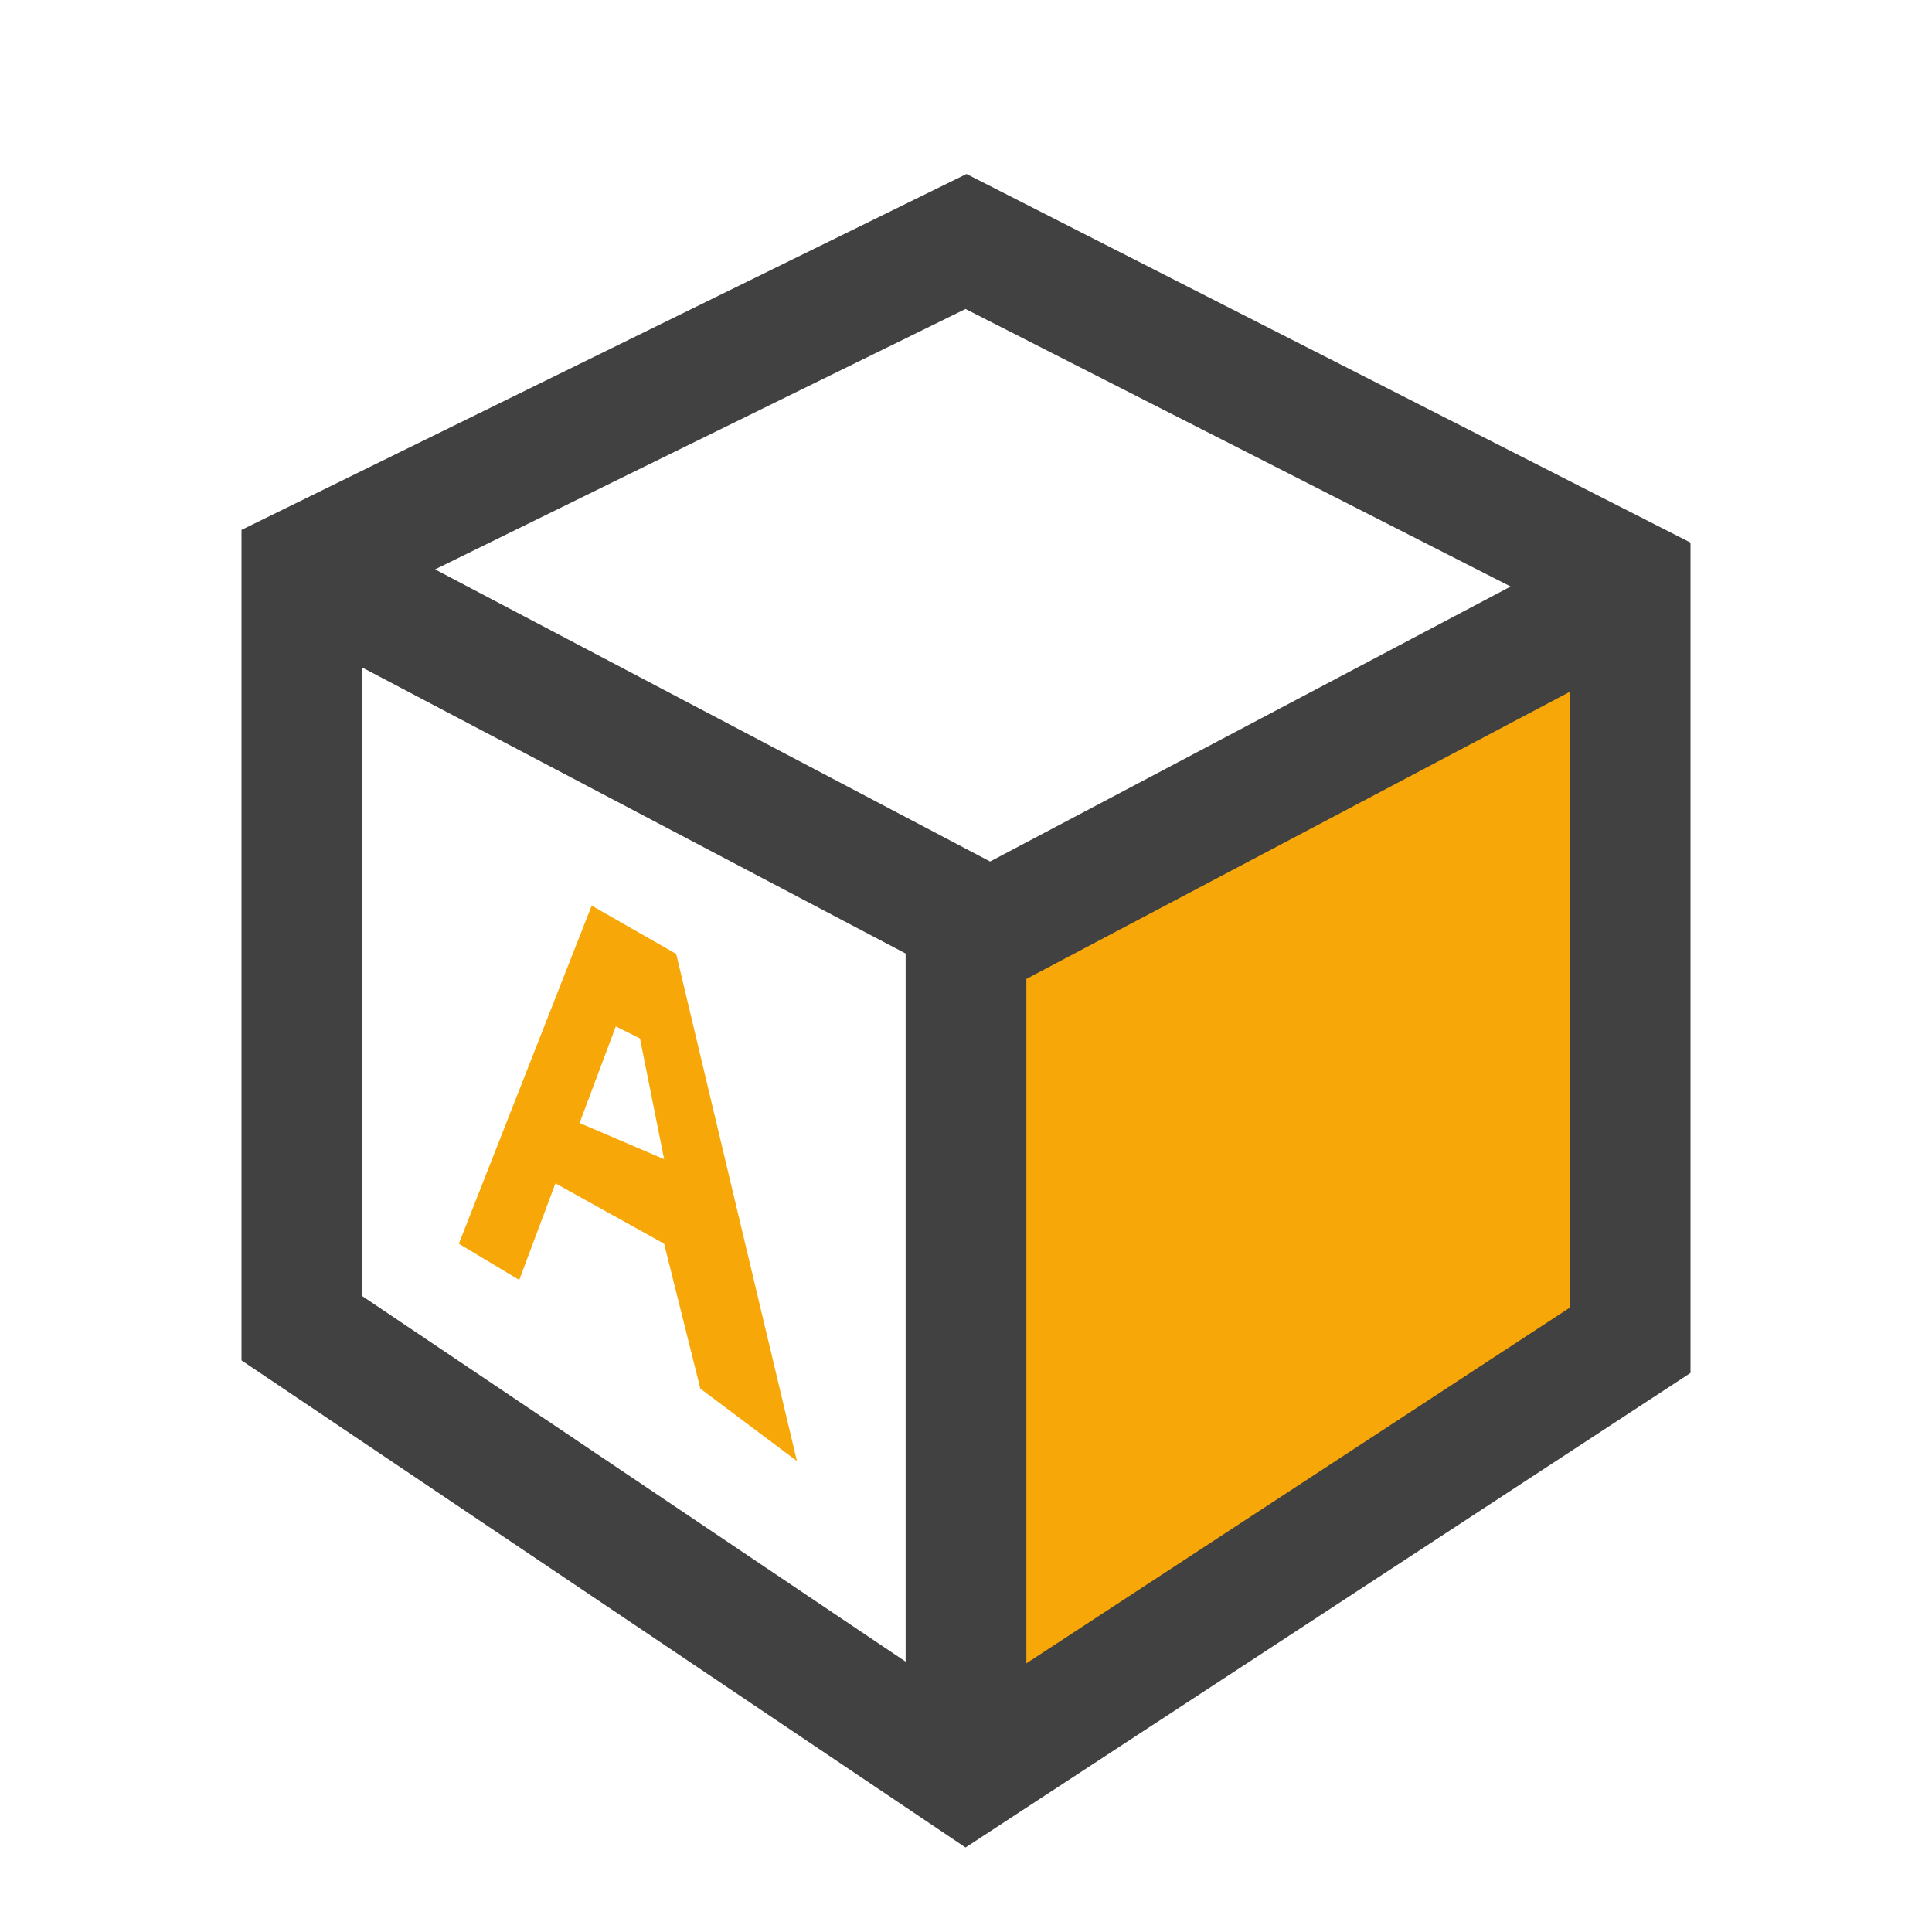
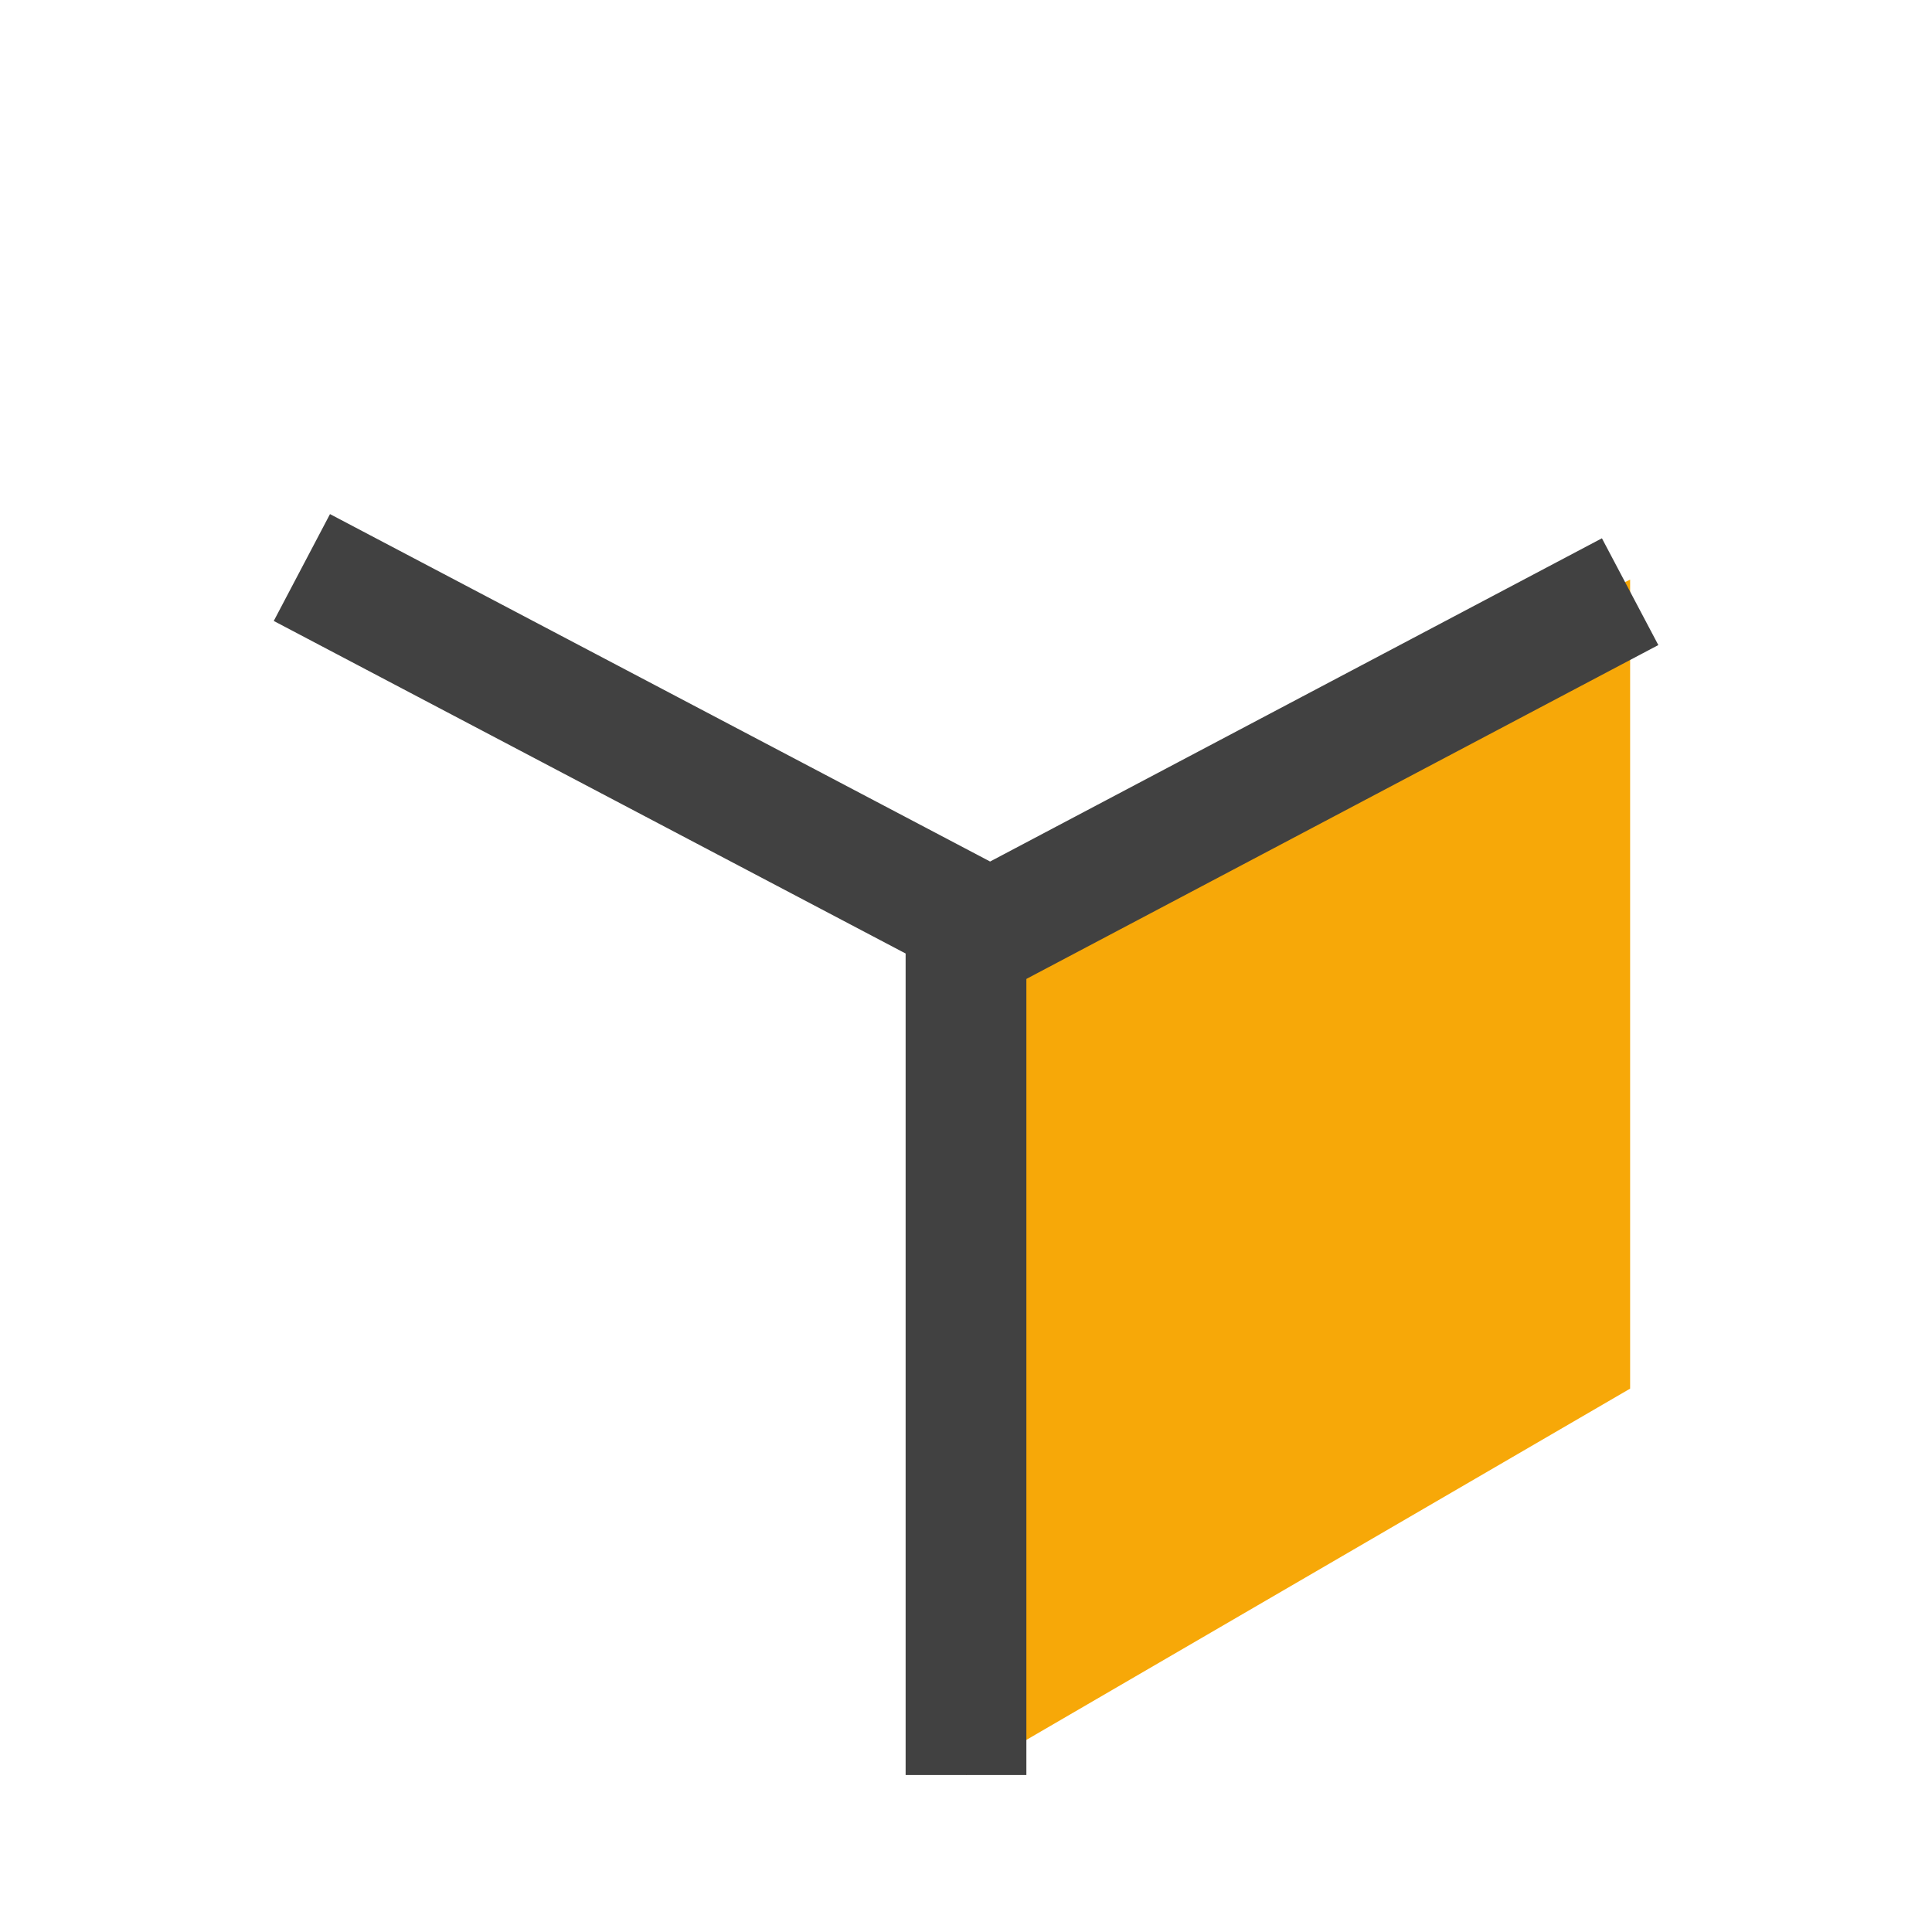
<svg xmlns="http://www.w3.org/2000/svg" version="1.1" id="Layer_2" x="0px" y="0px" viewBox="0 0 16 16" style="enable-background:new 0 0 16 16;" xml:space="preserve">
  <style type="text/css">
	.st0{fill:#F7A808;}
	.st1{fill:none;stroke:#F7A808;stroke-width:0.83;stroke-linejoin:bevel;}
	.st2{fill:none;stroke:#F7A808;stroke-width:0.85;stroke-linejoin:bevel;}
	.st3{fill:none;stroke:#F90B6C;stroke-miterlimit:10;}
	.st4{fill:none;}
	.st5{fill:none;stroke:#414141;stroke-miterlimit:10;}
</style>
  <polygon class="st0" points="13.5,4.8 8,7.5 8,14.7 13.5,11.5 " />
  <title>nature</title>
-   <path class="st0" d="M5.8,11.5l0.8,0.6l-1-4.2L4.9,7.5l-1.1,2.8l0.5,0.3l0.3-0.8l0.9,0.5L5.8,11.5z M4.8,9.3l0.3-0.8l0.2,0.1l0.2,1  L4.8,9.3z" />
-   <path class="st1" d="M9,12.7" />
-   <path class="st2" d="M2.8,10.5" />
  <path class="st3" d="M3.9,6.1" />
  <rect class="st4" width="16" height="16" />
-   <polygon class="st5" points="2.5,11 2.5,4.7 8,2 13.5,4.8 13.5,11.1 8,14.7 " />
  <polyline class="st5" points="2.5,4.7 8.2,7.7 13.5,4.9 " />
  <line class="st5" x1="8" y1="14.7" x2="8" y2="7.7" />
</svg>